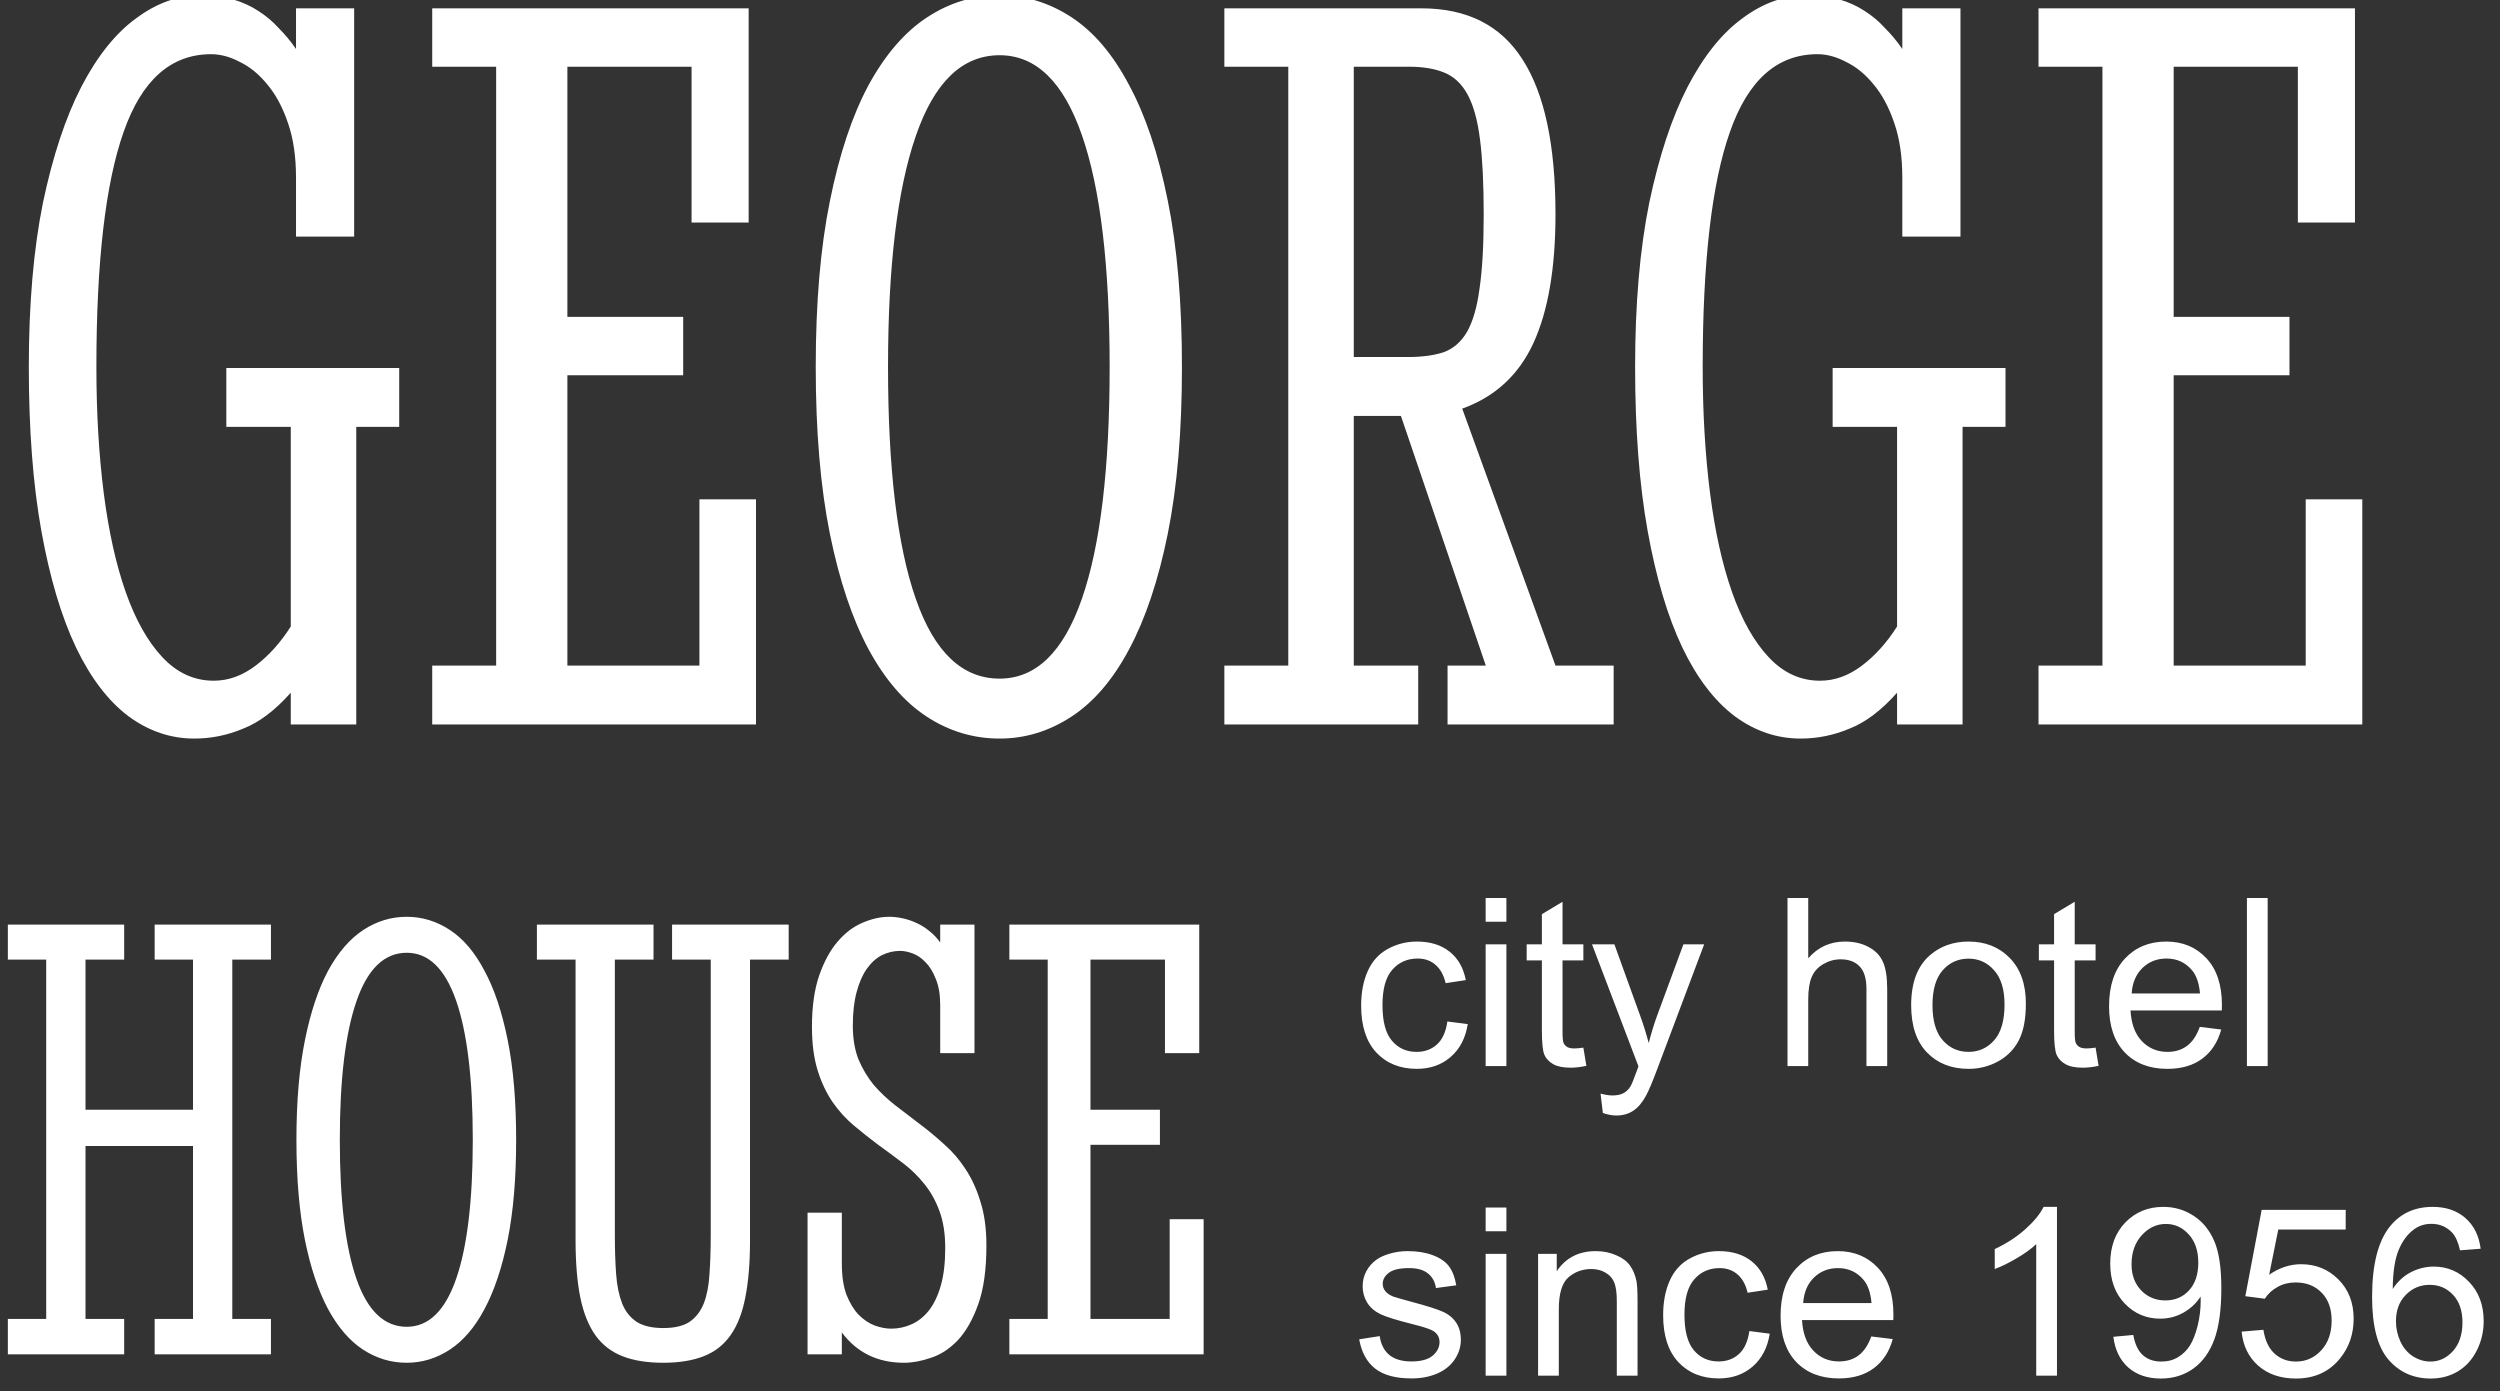
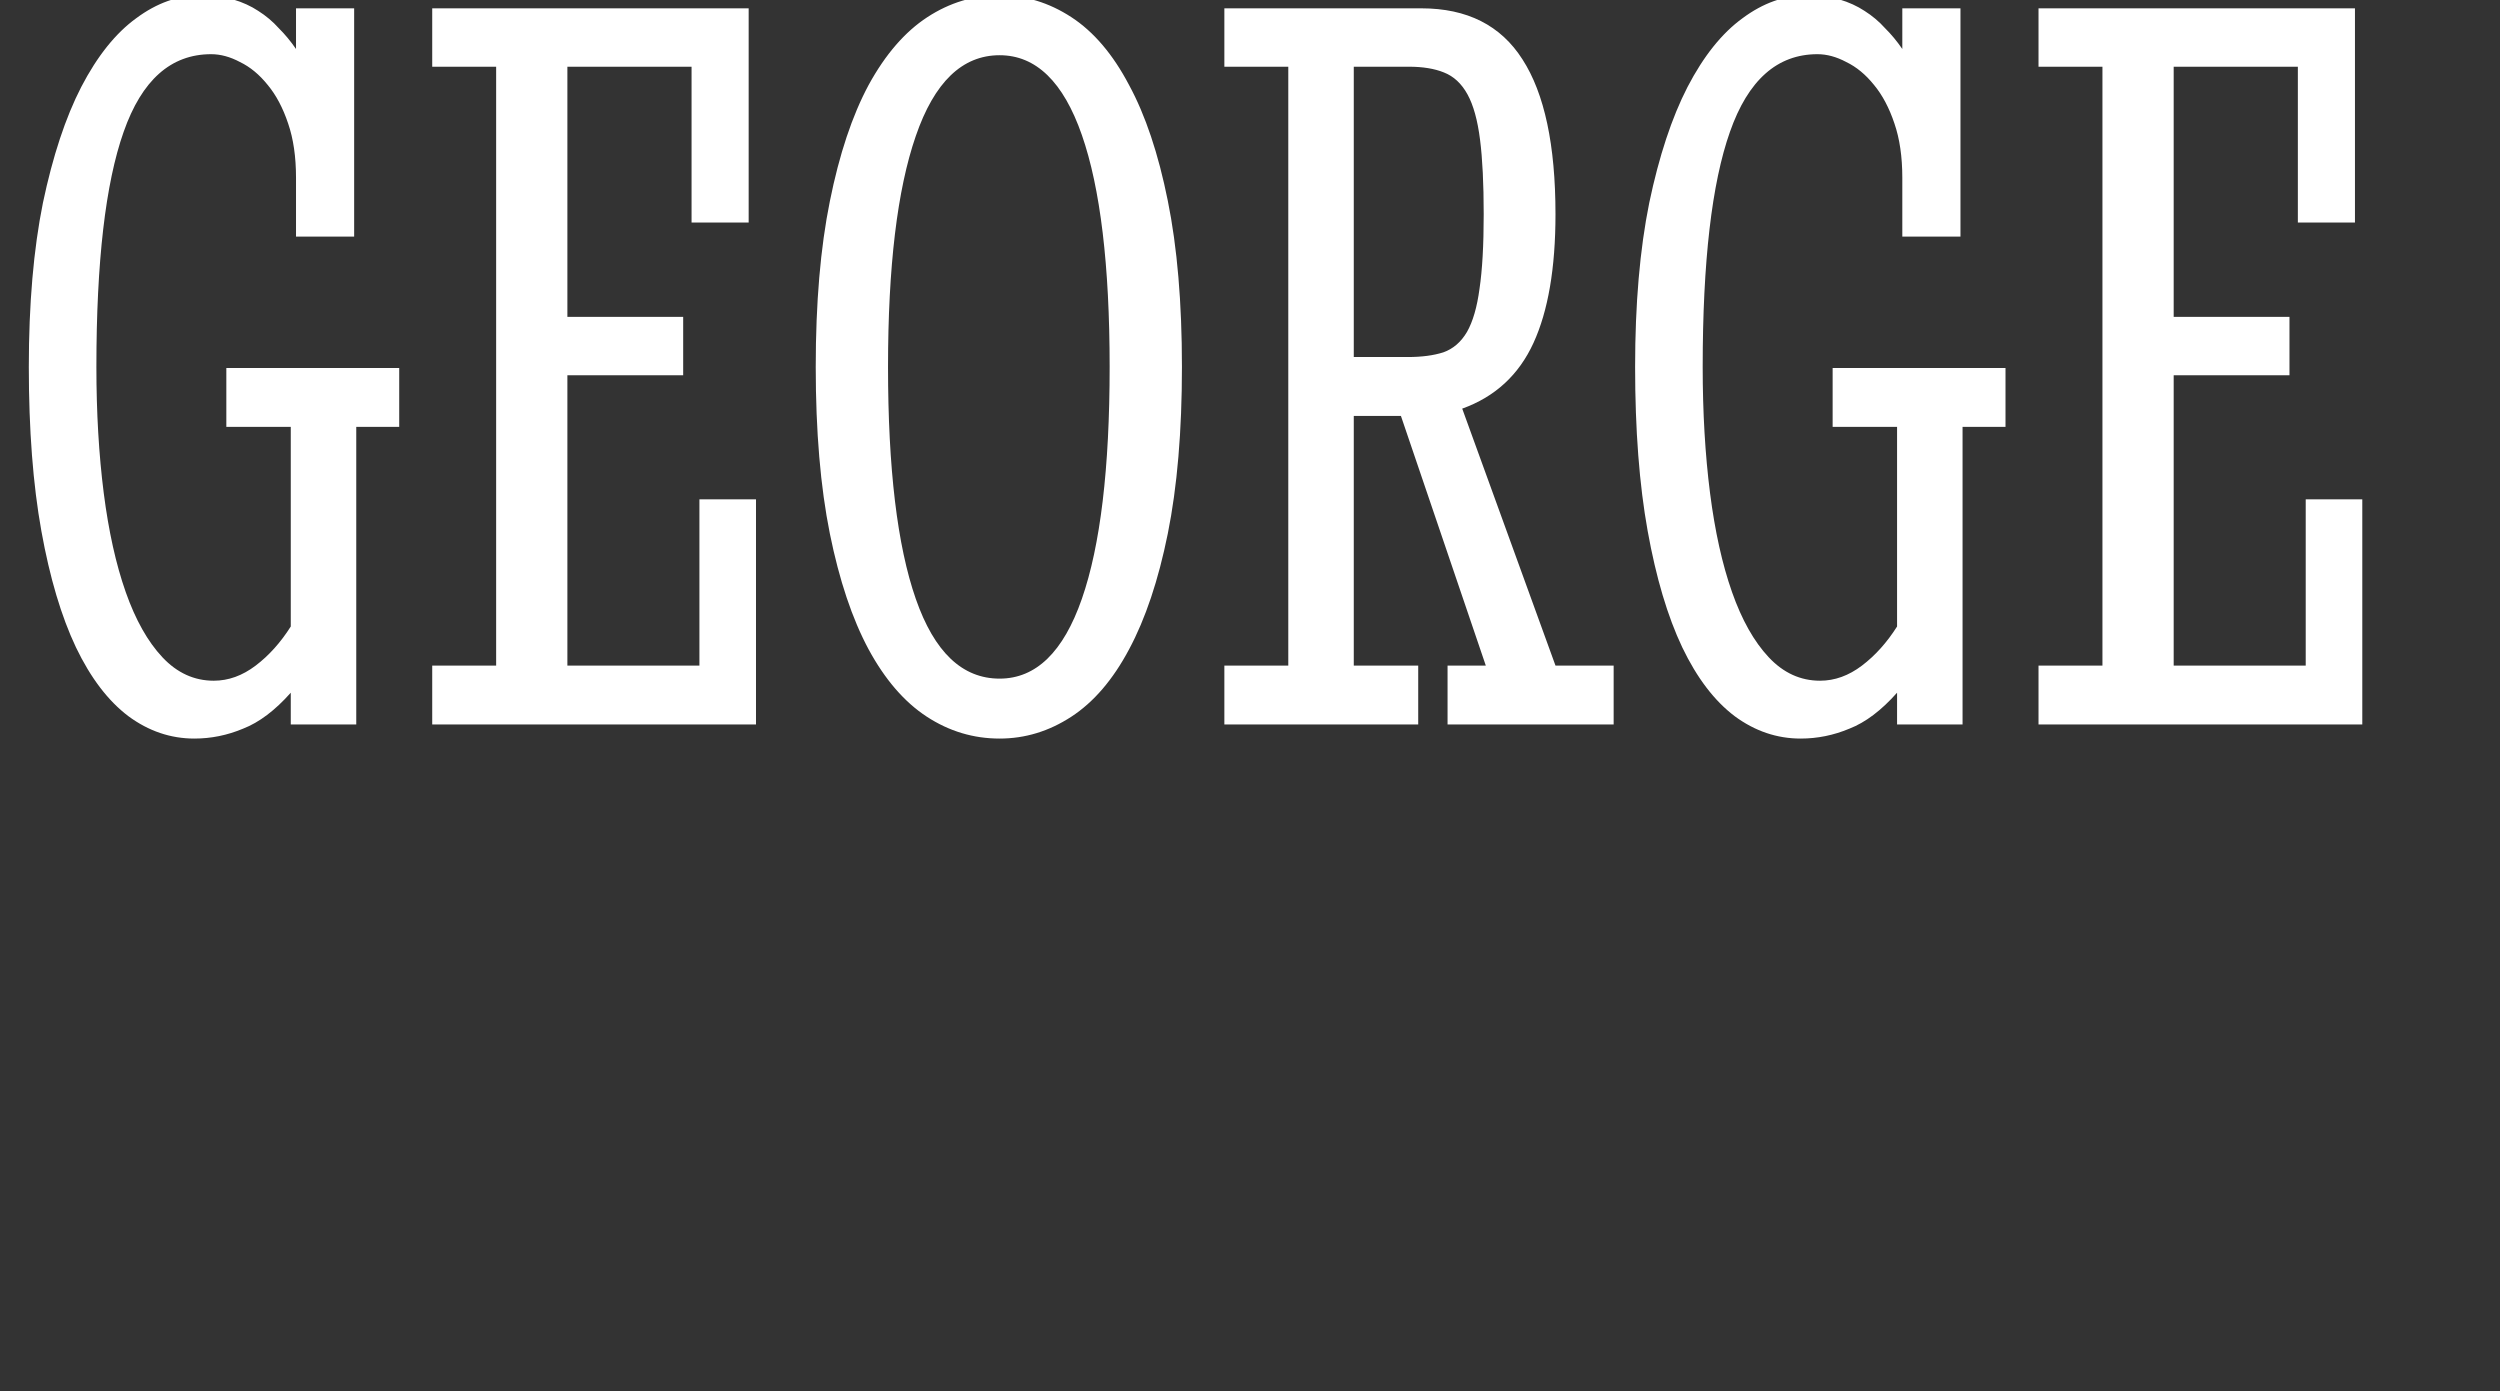
<svg xmlns="http://www.w3.org/2000/svg" width="133" height="74" viewBox="0 0 133 74" fill="none">
  <rect x="0" y="0" width="133" height="74" fill="#333333" stroke="none" />
  <g clip-path="url(#clip0_94_11)">
    <path d="M15.469 38.543V36.852C14.633 37.794 13.787 38.432 12.932 38.765C12.096 39.116 11.232 39.292 10.34 39.292C9.077 39.292 7.906 38.895 6.829 38.1C5.751 37.286 4.822 36.066 4.041 34.439C3.261 32.794 2.648 30.733 2.202 28.256C1.756 25.778 1.533 22.867 1.533 19.521C1.533 16.175 1.784 13.263 2.285 10.786C2.806 8.309 3.484 6.257 4.32 4.63C5.175 2.985 6.15 1.765 7.247 0.97C8.343 0.156 9.486 -0.25 10.675 -0.25C11.325 -0.25 11.901 -0.176 12.403 -0.029C12.905 0.119 13.351 0.323 13.741 0.581C14.15 0.84 14.512 1.145 14.828 1.497C15.162 1.829 15.469 2.199 15.748 2.606V0.443H18.841V12.588H15.748V9.455C15.748 8.346 15.608 7.384 15.329 6.571C15.051 5.739 14.688 5.055 14.242 4.519C13.797 3.964 13.304 3.558 12.765 3.299C12.245 3.022 11.734 2.883 11.232 2.883C9.095 2.883 7.544 4.26 6.578 7.015C5.612 9.751 5.128 13.919 5.128 19.521C5.128 21.942 5.258 24.179 5.519 26.231C5.779 28.265 6.169 30.021 6.689 31.5C7.21 32.979 7.86 34.134 8.64 34.966C9.421 35.798 10.331 36.214 11.372 36.214C12.152 36.214 12.895 35.946 13.601 35.41C14.308 34.874 14.93 34.18 15.469 33.33V22.71H12.041V19.576H21.238V22.71H18.953V38.543H15.469ZM36.791 11.84V3.549H30.185V16.859H36.345V19.964H30.185V35.41H37.209V26.564H40.219V38.543H22.994V35.41H26.395V3.549H22.994V0.443H39.829V11.84H36.791ZM62.879 19.521C62.879 22.941 62.628 25.898 62.126 28.394C61.625 30.871 60.937 32.923 60.064 34.55C59.209 36.158 58.187 37.351 56.998 38.127C55.809 38.904 54.536 39.292 53.179 39.292C51.786 39.292 50.495 38.904 49.305 38.127C48.116 37.351 47.085 36.158 46.212 34.55C45.338 32.923 44.651 30.871 44.149 28.394C43.647 25.898 43.397 22.941 43.397 19.521C43.397 16.119 43.647 13.18 44.149 10.703C44.651 8.207 45.338 6.146 46.212 4.519C47.103 2.892 48.144 1.691 49.333 0.914C50.522 0.138 51.804 -0.25 53.179 -0.25C54.536 -0.25 55.809 0.138 56.998 0.914C58.187 1.691 59.209 2.892 60.064 4.519C60.937 6.127 61.625 8.179 62.126 10.675C62.628 13.152 62.879 16.101 62.879 19.521ZM59.033 19.521C59.033 14.123 58.54 10.009 57.555 7.181C56.571 4.353 55.112 2.938 53.179 2.938C51.191 2.938 49.705 4.371 48.72 7.237C47.735 10.084 47.243 14.178 47.243 19.521C47.243 24.919 47.735 29.032 48.72 31.86C49.705 34.689 51.191 36.103 53.179 36.103C55.112 36.103 56.571 34.689 57.555 31.86C58.54 29.032 59.033 24.919 59.033 19.521ZM77.01 35.41H79.045L74.529 22.127H73.749H72.021V35.41H75.449V38.543H65.136V35.41H68.537V3.549H65.136V0.443H75.617C78.05 0.443 79.843 1.349 80.996 3.16C82.166 4.972 82.752 7.717 82.752 11.396C82.752 14.261 82.361 16.544 81.581 18.245C80.801 19.946 79.537 21.111 77.79 21.739L82.752 35.41H85.846V38.543H77.01V35.41ZM78.933 11.396C78.933 9.769 78.868 8.447 78.738 7.431C78.608 6.395 78.385 5.591 78.069 5.018C77.753 4.445 77.335 4.057 76.815 3.854C76.313 3.65 75.691 3.549 74.948 3.549H72.021V18.994H74.892C75.635 18.994 76.267 18.911 76.787 18.744C77.307 18.559 77.725 18.199 78.041 17.663C78.357 17.108 78.58 16.341 78.71 15.361C78.859 14.363 78.933 13.041 78.933 11.396ZM100.924 38.543V36.852C100.088 37.794 99.243 38.432 98.388 38.765C97.551 39.116 96.688 39.292 95.795 39.292C94.532 39.292 93.361 38.895 92.284 38.1C91.206 37.286 90.277 36.066 89.496 34.439C88.716 32.794 88.103 30.733 87.657 28.256C87.211 25.778 86.988 22.867 86.988 19.521C86.988 16.175 87.239 13.263 87.741 10.786C88.261 8.309 88.939 6.257 89.775 4.63C90.63 2.985 91.606 1.765 92.702 0.97C93.798 0.156 94.941 -0.25 96.13 -0.25C96.781 -0.25 97.357 -0.176 97.858 -0.029C98.359 0.119 98.806 0.323 99.196 0.581C99.605 0.84 99.967 1.145 100.283 1.497C100.618 1.829 100.924 2.199 101.203 2.606V0.443H104.297V12.588H101.203V9.455C101.203 8.346 101.063 7.384 100.784 6.571C100.506 5.739 100.143 5.055 99.698 4.519C99.252 3.964 98.759 3.558 98.22 3.299C97.7 3.022 97.189 2.883 96.688 2.883C94.55 2.883 92.999 4.26 92.033 7.015C91.067 9.751 90.583 13.919 90.583 19.521C90.583 21.942 90.713 24.179 90.974 26.231C91.234 28.265 91.624 30.021 92.144 31.5C92.665 32.979 93.315 34.134 94.096 34.966C94.876 35.798 95.786 36.214 96.827 36.214C97.607 36.214 98.35 35.946 99.056 35.41C99.763 34.874 100.385 34.18 100.924 33.33V22.71H97.496V19.576H106.693V22.71H104.408V38.543H100.924ZM122.246 11.84V3.549H115.64V16.859H121.8V19.964H115.64V35.41H122.664V26.564H125.674V38.543H108.449V35.41H111.85V3.549H108.449V0.443H125.284V11.84H122.246Z" fill="white" />
-     <path d="M0.418 49.189H6.606V51.052H4.549V59.039H10.268V51.052H8.228V49.189H14.415V51.052H12.358V70.169H14.415V72.049H8.228V70.169H10.268V60.968H4.549V70.169H6.606V72.049H0.418V70.169H2.458V51.052H0.418V49.189ZM27.459 60.636C27.459 62.688 27.309 64.463 27.008 65.96C26.707 67.447 26.294 68.677 25.77 69.653C25.257 70.618 24.644 71.334 23.931 71.8C23.217 72.266 22.453 72.499 21.64 72.499C20.803 72.499 20.029 72.266 19.315 71.8C18.602 71.334 17.983 70.618 17.459 69.653C16.935 68.677 16.522 67.447 16.221 65.96C15.92 64.463 15.77 62.688 15.77 60.636C15.77 58.595 15.92 56.831 16.221 55.345C16.522 53.848 16.935 52.611 17.459 51.635C17.994 50.659 18.618 49.938 19.332 49.472C20.045 49.006 20.815 48.773 21.64 48.773C22.453 48.773 23.217 49.006 23.931 49.472C24.644 49.938 25.257 50.659 25.77 51.635C26.294 52.6 26.707 53.831 27.008 55.329C27.309 56.815 27.459 58.584 27.459 60.636ZM25.152 60.636C25.152 57.397 24.856 54.929 24.265 53.232C23.674 51.535 22.799 50.687 21.64 50.687C20.447 50.687 19.555 51.546 18.964 53.266C18.373 54.974 18.078 57.431 18.078 60.636C18.078 63.874 18.373 66.343 18.964 68.039C19.555 69.737 20.447 70.585 21.64 70.585C22.799 70.585 23.674 69.737 24.265 68.039C24.856 66.343 25.152 63.874 25.152 60.636ZM28.563 49.189H34.767V51.052H32.71V65.71C32.71 66.476 32.733 67.163 32.777 67.774C32.822 68.384 32.928 68.905 33.095 69.338C33.262 69.759 33.519 70.086 33.864 70.319C34.21 70.541 34.684 70.652 35.286 70.652C35.888 70.652 36.356 70.541 36.691 70.319C37.025 70.086 37.276 69.759 37.443 69.338C37.61 68.905 37.711 68.384 37.744 67.774C37.789 67.163 37.811 66.476 37.811 65.71V51.052H35.754V49.189H41.958V51.052H39.901V65.977C39.901 67.174 39.818 68.189 39.651 69.021C39.494 69.842 39.232 70.513 38.864 71.034C38.508 71.544 38.034 71.916 37.443 72.149C36.852 72.382 36.133 72.499 35.286 72.499C34.427 72.499 33.703 72.382 33.112 72.149C32.521 71.916 32.041 71.544 31.674 71.034C31.306 70.513 31.038 69.842 30.871 69.021C30.704 68.189 30.62 67.174 30.62 65.977V51.052H28.563V49.189ZM42.962 72.049V64.513H44.785V67.208C44.785 67.884 44.868 68.444 45.035 68.888C45.214 69.332 45.431 69.687 45.688 69.953C45.955 70.219 46.239 70.408 46.54 70.519C46.853 70.63 47.142 70.685 47.41 70.685C47.789 70.685 48.151 70.608 48.497 70.452C48.843 70.297 49.149 70.053 49.417 69.72C49.684 69.376 49.896 68.933 50.052 68.389C50.208 67.846 50.286 67.18 50.286 66.392C50.286 65.638 50.186 64.989 49.985 64.446C49.785 63.892 49.517 63.409 49.183 62.998C48.848 62.577 48.469 62.205 48.045 61.884C47.622 61.562 47.187 61.24 46.741 60.919C46.295 60.586 45.86 60.242 45.437 59.887C45.013 59.532 44.634 59.117 44.3 58.639C43.965 58.151 43.697 57.586 43.497 56.942C43.296 56.288 43.196 55.517 43.196 54.63C43.196 53.554 43.324 52.644 43.58 51.901C43.837 51.158 44.166 50.553 44.567 50.087C44.968 49.622 45.409 49.289 45.888 49.089C46.379 48.878 46.853 48.773 47.31 48.773C47.544 48.773 47.783 48.801 48.029 48.856C48.285 48.912 48.53 48.995 48.765 49.106C49.01 49.217 49.238 49.361 49.45 49.538C49.662 49.705 49.852 49.905 50.019 50.138V49.189H51.842V56.027H50.019V53.482C50.019 52.916 49.941 52.45 49.785 52.084C49.64 51.707 49.456 51.407 49.233 51.186C49.021 50.964 48.792 50.809 48.547 50.72C48.302 50.631 48.084 50.587 47.895 50.587C47.549 50.587 47.221 50.664 46.908 50.819C46.607 50.975 46.34 51.219 46.106 51.551C45.883 51.873 45.704 52.284 45.571 52.783C45.437 53.282 45.37 53.875 45.37 54.563C45.37 55.251 45.47 55.85 45.671 56.36C45.883 56.859 46.15 57.308 46.474 57.708C46.808 58.096 47.187 58.456 47.611 58.789C48.045 59.122 48.48 59.455 48.915 59.787C49.361 60.12 49.796 60.481 50.219 60.868C50.654 61.246 51.033 61.684 51.357 62.183C51.691 62.682 51.959 63.264 52.159 63.93C52.371 64.584 52.477 65.361 52.477 66.26C52.477 67.535 52.332 68.578 52.042 69.387C51.752 70.197 51.39 70.835 50.955 71.301C50.52 71.755 50.047 72.066 49.534 72.232C49.021 72.41 48.542 72.499 48.096 72.499C46.691 72.499 45.587 71.961 44.785 70.885V72.049H42.962ZM61.976 56.027V51.052H58.013V59.039H61.708V60.902H58.013V70.169H62.227V64.862H64.033V72.049H53.698V70.169H55.738V51.052H53.698V49.189H63.799V56.027H61.976Z" fill="white" />
-     <path d="M77 54.343L78.085 54.483C77.966 55.228 77.662 55.811 77.171 56.234C76.685 56.653 76.086 56.863 75.375 56.863C74.484 56.863 73.766 56.574 73.222 55.996C72.683 55.414 72.413 54.583 72.413 53.501C72.413 52.801 72.529 52.189 72.763 51.665C72.996 51.14 73.349 50.748 73.824 50.487C74.302 50.223 74.821 50.091 75.381 50.091C76.089 50.091 76.667 50.27 77.117 50.628C77.566 50.981 77.854 51.486 77.981 52.141L76.908 52.305C76.805 51.87 76.624 51.543 76.362 51.323C76.105 51.103 75.792 50.994 75.424 50.994C74.868 50.994 74.416 51.193 74.069 51.592C73.721 51.986 73.548 52.612 73.548 53.471C73.548 54.341 73.715 54.973 74.051 55.368C74.386 55.763 74.823 55.96 75.362 55.96C75.796 55.96 76.158 55.827 76.448 55.563C76.738 55.299 76.922 54.892 77 54.343ZM79.036 49.036V47.773H80.14V49.036H79.036ZM79.036 56.716V50.237H80.14V56.716H79.036ZM84.235 55.734L84.395 56.704C84.084 56.769 83.806 56.801 83.561 56.801C83.16 56.801 82.85 56.738 82.629 56.612C82.408 56.486 82.253 56.321 82.163 56.118C82.073 55.911 82.028 55.477 82.028 54.819V51.092H81.219V50.237H82.028V48.633L83.126 47.974V50.237H84.235V51.092H83.126V54.88C83.126 55.193 83.144 55.395 83.181 55.484C83.222 55.573 83.285 55.644 83.371 55.697C83.461 55.75 83.587 55.777 83.751 55.777C83.874 55.777 84.035 55.763 84.235 55.734ZM85.272 59.211L85.149 58.18C85.39 58.245 85.601 58.278 85.78 58.278C86.026 58.278 86.222 58.237 86.37 58.156C86.516 58.075 86.637 57.96 86.731 57.814C86.8 57.704 86.913 57.432 87.068 56.997C87.089 56.936 87.121 56.846 87.166 56.728L84.695 50.237H85.885L87.24 53.989C87.416 54.465 87.573 54.965 87.712 55.49C87.839 54.986 87.99 54.493 88.166 54.013L89.558 50.237H90.662L88.184 56.826C87.919 57.538 87.712 58.028 87.565 58.296C87.369 58.658 87.144 58.922 86.891 59.089C86.637 59.26 86.335 59.345 85.983 59.345C85.77 59.345 85.533 59.301 85.272 59.211ZM95.095 56.716V47.773H96.198V50.981C96.714 50.388 97.363 50.091 98.148 50.091C98.631 50.091 99.05 50.186 99.405 50.378C99.761 50.565 100.015 50.825 100.166 51.159C100.321 51.492 100.399 51.976 100.399 52.611V56.716H99.295V52.611C99.295 52.062 99.175 51.663 98.933 51.415C98.696 51.163 98.359 51.036 97.922 51.036C97.595 51.036 97.286 51.122 96.996 51.293C96.71 51.459 96.505 51.687 96.383 51.976C96.26 52.265 96.198 52.663 96.198 53.172V56.716H95.095ZM101.674 53.477C101.674 52.277 102.009 51.388 102.68 50.811C103.24 50.331 103.923 50.091 104.728 50.091C105.623 50.091 106.355 50.384 106.923 50.969C107.491 51.551 107.776 52.356 107.776 53.385C107.776 54.219 107.649 54.876 107.395 55.355C107.146 55.831 106.78 56.202 106.298 56.466C105.819 56.73 105.296 56.863 104.728 56.863C103.816 56.863 103.078 56.572 102.514 55.99C101.954 55.409 101.674 54.571 101.674 53.477ZM102.808 53.477C102.808 54.306 102.991 54.929 103.354 55.343C103.718 55.754 104.176 55.96 104.728 55.96C105.275 55.96 105.732 55.752 106.095 55.337C106.459 54.923 106.641 54.29 106.641 53.44C106.641 52.639 106.457 52.033 106.089 51.622C105.725 51.207 105.271 51 104.728 51C104.176 51 103.718 51.205 103.354 51.616C102.991 52.027 102.808 52.647 102.808 53.477ZM111.485 55.734L111.645 56.704C111.334 56.769 111.056 56.801 110.811 56.801C110.41 56.801 110.099 56.738 109.879 56.612C109.658 56.486 109.502 56.321 109.413 56.118C109.323 55.911 109.277 55.477 109.277 54.819V51.092H108.468V50.237H109.277V48.633L110.375 47.974V50.237H111.485V51.092H110.375V54.88C110.375 55.193 110.393 55.395 110.431 55.484C110.472 55.573 110.535 55.644 110.621 55.697C110.71 55.75 110.838 55.777 111.001 55.777C111.124 55.777 111.285 55.763 111.485 55.734ZM117.029 54.63L118.169 54.77C117.989 55.433 117.656 55.947 117.17 56.313C116.683 56.68 116.062 56.863 115.305 56.863C114.353 56.863 113.596 56.572 113.036 55.99C112.48 55.404 112.202 54.585 112.202 53.532C112.202 52.441 112.485 51.596 113.049 50.994C113.613 50.392 114.345 50.091 115.244 50.091C116.115 50.091 116.826 50.386 117.378 50.976C117.93 51.565 118.206 52.395 118.206 53.464C118.206 53.53 118.203 53.627 118.199 53.757H113.343C113.384 54.469 113.587 55.014 113.95 55.392C114.314 55.77 114.768 55.96 115.312 55.96C115.716 55.96 116.062 55.854 116.348 55.642C116.634 55.431 116.861 55.093 117.029 54.63ZM113.404 52.854H117.041C116.991 52.31 116.853 51.901 116.624 51.628C116.272 51.205 115.816 50.994 115.256 50.994C114.749 50.994 114.322 51.163 113.975 51.5C113.631 51.838 113.441 52.289 113.404 52.854ZM119.536 56.716V47.773H120.64V56.716H119.536ZM72.309 71.251L73.401 71.081C73.462 71.516 73.631 71.849 73.909 72.081C74.192 72.313 74.584 72.429 75.087 72.429C75.594 72.429 75.97 72.327 76.215 72.124C76.46 71.916 76.583 71.675 76.583 71.398C76.583 71.15 76.474 70.954 76.258 70.812C76.107 70.714 75.731 70.59 75.13 70.44C74.32 70.237 73.758 70.062 73.443 69.915C73.133 69.765 72.895 69.56 72.732 69.299C72.573 69.035 72.493 68.744 72.493 68.427C72.493 68.138 72.559 67.872 72.689 67.628C72.824 67.379 73.006 67.174 73.235 67.011C73.407 66.885 73.64 66.78 73.934 66.694C74.232 66.605 74.551 66.56 74.89 66.56C75.401 66.56 75.849 66.633 76.234 66.78C76.622 66.926 76.908 67.125 77.092 67.377C77.276 67.625 77.403 67.959 77.472 68.378L76.393 68.524C76.344 68.191 76.2 67.93 75.963 67.744C75.731 67.557 75.4 67.463 74.97 67.463C74.463 67.463 74.102 67.546 73.885 67.713C73.668 67.88 73.56 68.075 73.56 68.299C73.56 68.441 73.605 68.569 73.695 68.683C73.785 68.801 73.926 68.899 74.118 68.976C74.228 69.017 74.553 69.11 75.093 69.256C75.874 69.464 76.417 69.635 76.724 69.769C77.034 69.899 77.278 70.09 77.453 70.342C77.629 70.594 77.717 70.908 77.717 71.282C77.717 71.648 77.609 71.994 77.392 72.319C77.18 72.64 76.871 72.89 76.466 73.069C76.062 73.244 75.604 73.332 75.093 73.332C74.246 73.332 73.601 73.157 73.155 72.807C72.714 72.457 72.432 71.939 72.309 71.251ZM79.036 65.505V64.242H80.14V65.505H79.036ZM79.036 73.185V66.707H80.14V73.185H79.036ZM81.826 73.185V66.707H82.819V67.628C83.297 66.916 83.988 66.56 84.892 66.56C85.284 66.56 85.643 66.631 85.971 66.774C86.302 66.912 86.549 67.095 86.713 67.323C86.876 67.55 86.991 67.821 87.056 68.134C87.097 68.338 87.117 68.693 87.117 69.201V73.185H86.014V69.245C86.014 68.797 85.971 68.464 85.885 68.244C85.799 68.02 85.646 67.843 85.425 67.713C85.209 67.579 84.953 67.512 84.659 67.512C84.188 67.512 83.781 67.66 83.438 67.957C83.099 68.254 82.929 68.817 82.929 69.647V73.185H81.826ZM93.065 70.812L94.15 70.952C94.032 71.697 93.727 72.281 93.237 72.703C92.751 73.122 92.151 73.332 91.44 73.332C90.549 73.332 89.832 73.043 89.288 72.465C88.749 71.883 88.479 71.052 88.479 69.97C88.479 69.271 88.595 68.658 88.828 68.134C89.061 67.609 89.415 67.217 89.889 66.956C90.367 66.692 90.886 66.56 91.446 66.56C92.154 66.56 92.732 66.739 93.182 67.097C93.631 67.451 93.92 67.955 94.046 68.61L92.973 68.774C92.871 68.339 92.689 68.012 92.428 67.792C92.17 67.573 91.857 67.463 91.489 67.463C90.933 67.463 90.482 67.662 90.134 68.061C89.787 68.455 89.613 69.082 89.613 69.94C89.613 70.81 89.781 71.442 90.116 71.837C90.451 72.232 90.889 72.429 91.428 72.429C91.861 72.429 92.223 72.296 92.513 72.032C92.804 71.768 92.987 71.361 93.065 70.812ZM99.552 71.099L100.693 71.239C100.513 71.902 100.18 72.416 99.694 72.782C99.207 73.149 98.586 73.332 97.83 73.332C96.877 73.332 96.121 73.041 95.561 72.459C95.005 71.873 94.727 71.054 94.727 70.001C94.727 68.911 95.009 68.065 95.573 67.463C96.137 66.861 96.869 66.56 97.768 66.56C98.639 66.56 99.35 66.855 99.902 67.445C100.454 68.034 100.73 68.864 100.73 69.933C100.73 69.999 100.728 70.096 100.724 70.226H95.867C95.908 70.938 96.111 71.483 96.475 71.861C96.838 72.24 97.292 72.429 97.835 72.429C98.24 72.429 98.586 72.323 98.872 72.111C99.158 71.9 99.385 71.563 99.552 71.099ZM95.929 69.323H99.565C99.516 68.779 99.377 68.37 99.148 68.097C98.796 67.674 98.341 67.463 97.781 67.463C97.274 67.463 96.846 67.632 96.499 67.969C96.156 68.307 95.966 68.758 95.929 69.323ZM109.431 73.185H108.327V66.188C108.062 66.44 107.712 66.692 107.278 66.945C106.85 67.197 106.463 67.386 106.12 67.512V66.45C106.737 66.161 107.277 65.812 107.739 65.401C108.2 64.99 108.527 64.592 108.72 64.206H109.431V73.185ZM112.43 71.117L113.49 71.02C113.58 71.516 113.752 71.876 114.006 72.099C114.259 72.323 114.584 72.435 114.981 72.435C115.32 72.435 115.616 72.358 115.869 72.203C116.127 72.048 116.337 71.843 116.501 71.587C116.664 71.326 116.801 70.977 116.912 70.538C117.022 70.098 117.077 69.651 117.077 69.196C117.077 69.147 117.075 69.074 117.071 68.976C116.85 69.326 116.548 69.61 116.164 69.83C115.784 70.045 115.371 70.153 114.925 70.153C114.181 70.153 113.552 69.885 113.036 69.348C112.521 68.811 112.264 68.104 112.264 67.225C112.264 66.318 112.532 65.588 113.067 65.035C113.607 64.481 114.281 64.206 115.091 64.206C115.675 64.206 116.209 64.362 116.691 64.675C117.178 64.988 117.545 65.436 117.795 66.017C118.048 66.595 118.175 67.432 118.175 68.531C118.175 69.673 118.05 70.584 117.801 71.263C117.551 71.939 117.18 72.453 116.685 72.807C116.195 73.161 115.618 73.338 114.956 73.338C114.253 73.338 113.678 73.144 113.233 72.758C112.787 72.368 112.519 71.82 112.43 71.117ZM116.949 67.17C116.949 66.54 116.779 66.039 116.44 65.67C116.104 65.299 115.7 65.114 115.225 65.114C114.735 65.114 114.308 65.314 113.944 65.712C113.58 66.111 113.398 66.627 113.398 67.261C113.398 67.831 113.57 68.294 113.913 68.653C114.261 69.007 114.688 69.183 115.195 69.183C115.706 69.183 116.125 69.007 116.452 68.653C116.783 68.294 116.949 67.8 116.949 67.17ZM119.254 70.843L120.413 70.745C120.499 71.306 120.697 71.729 121.008 72.014C121.323 72.295 121.701 72.435 122.143 72.435C122.674 72.435 123.123 72.236 123.491 71.837C123.859 71.438 124.043 70.91 124.043 70.251C124.043 69.624 123.865 69.13 123.51 68.769C123.158 68.406 122.696 68.226 122.124 68.226C121.768 68.226 121.447 68.307 121.161 68.469C120.875 68.628 120.65 68.836 120.487 69.092L119.451 68.958L120.321 64.364H124.791V65.413H121.204L120.719 67.817C121.259 67.443 121.826 67.256 122.418 67.256C123.203 67.256 123.865 67.526 124.405 68.067C124.945 68.608 125.214 69.303 125.214 70.153C125.214 70.962 124.977 71.662 124.503 72.252C123.926 72.976 123.14 73.338 122.143 73.338C121.325 73.338 120.656 73.11 120.137 72.654C119.622 72.199 119.328 71.595 119.254 70.843ZM131.971 66.432L130.874 66.517C130.776 66.086 130.637 65.773 130.457 65.578C130.158 65.265 129.791 65.108 129.353 65.108C129.001 65.108 128.693 65.206 128.427 65.401C128.08 65.653 127.806 66.021 127.606 66.505C127.405 66.989 127.301 67.678 127.293 68.573C127.558 68.171 127.884 67.872 128.268 67.677C128.652 67.481 129.055 67.383 129.476 67.383C130.212 67.383 130.837 67.654 131.352 68.195C131.871 68.732 132.131 69.427 132.131 70.281C132.131 70.843 132.008 71.365 131.763 71.849C131.522 72.329 131.189 72.697 130.764 72.954C130.338 73.21 129.856 73.338 129.317 73.338C128.397 73.338 127.646 73.002 127.066 72.331C126.486 71.656 126.195 70.546 126.195 69C126.195 67.272 126.516 66.015 127.158 65.23C127.718 64.547 128.472 64.206 129.42 64.206C130.128 64.206 130.706 64.403 131.156 64.797C131.609 65.191 131.882 65.737 131.971 66.432ZM127.465 70.287C127.465 70.665 127.544 71.028 127.704 71.374C127.867 71.719 128.094 71.984 128.384 72.166C128.675 72.345 128.979 72.435 129.298 72.435C129.764 72.435 130.165 72.248 130.5 71.873C130.835 71.5 131.003 70.991 131.003 70.349C131.003 69.73 130.837 69.245 130.506 68.891C130.175 68.532 129.758 68.353 129.255 68.353C128.757 68.353 128.334 68.532 127.986 68.891C127.638 69.245 127.465 69.71 127.465 70.287Z" fill="white" />
  </g>
  <defs>
    <clipPath id="clip0_94_11">
      <rect width="133" height="74" fill="white" />
    </clipPath>
  </defs>
</svg>